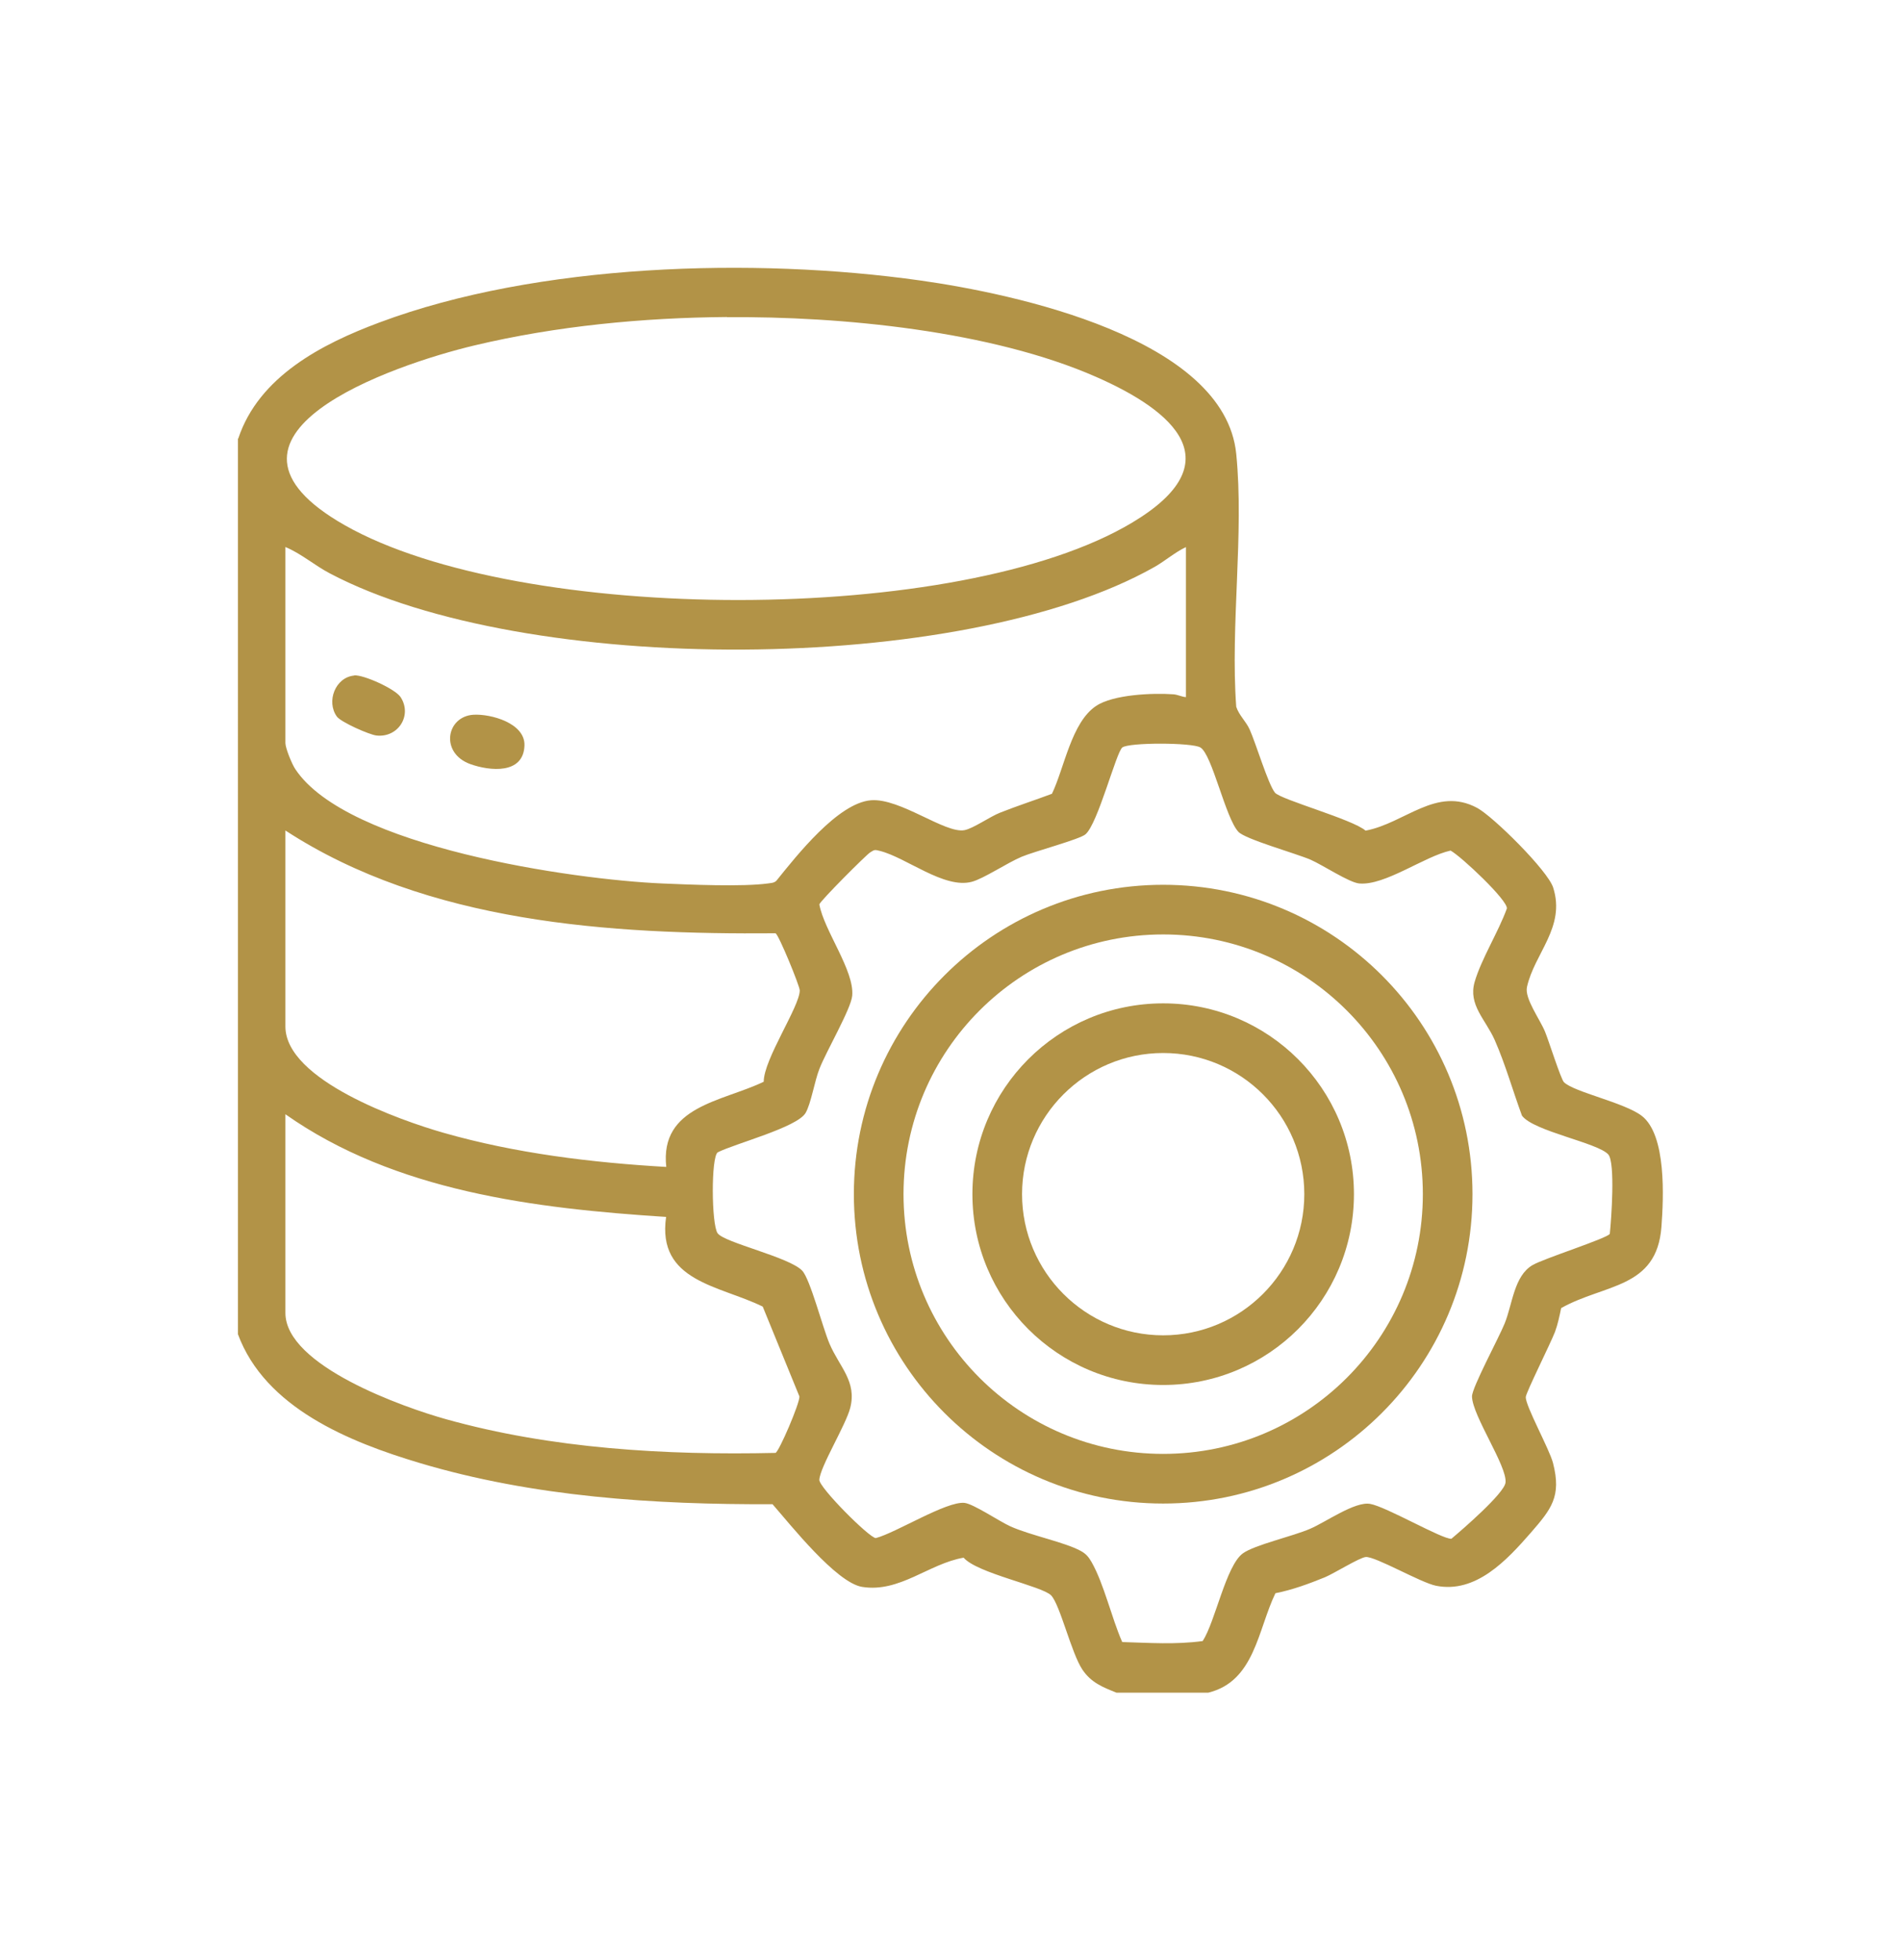
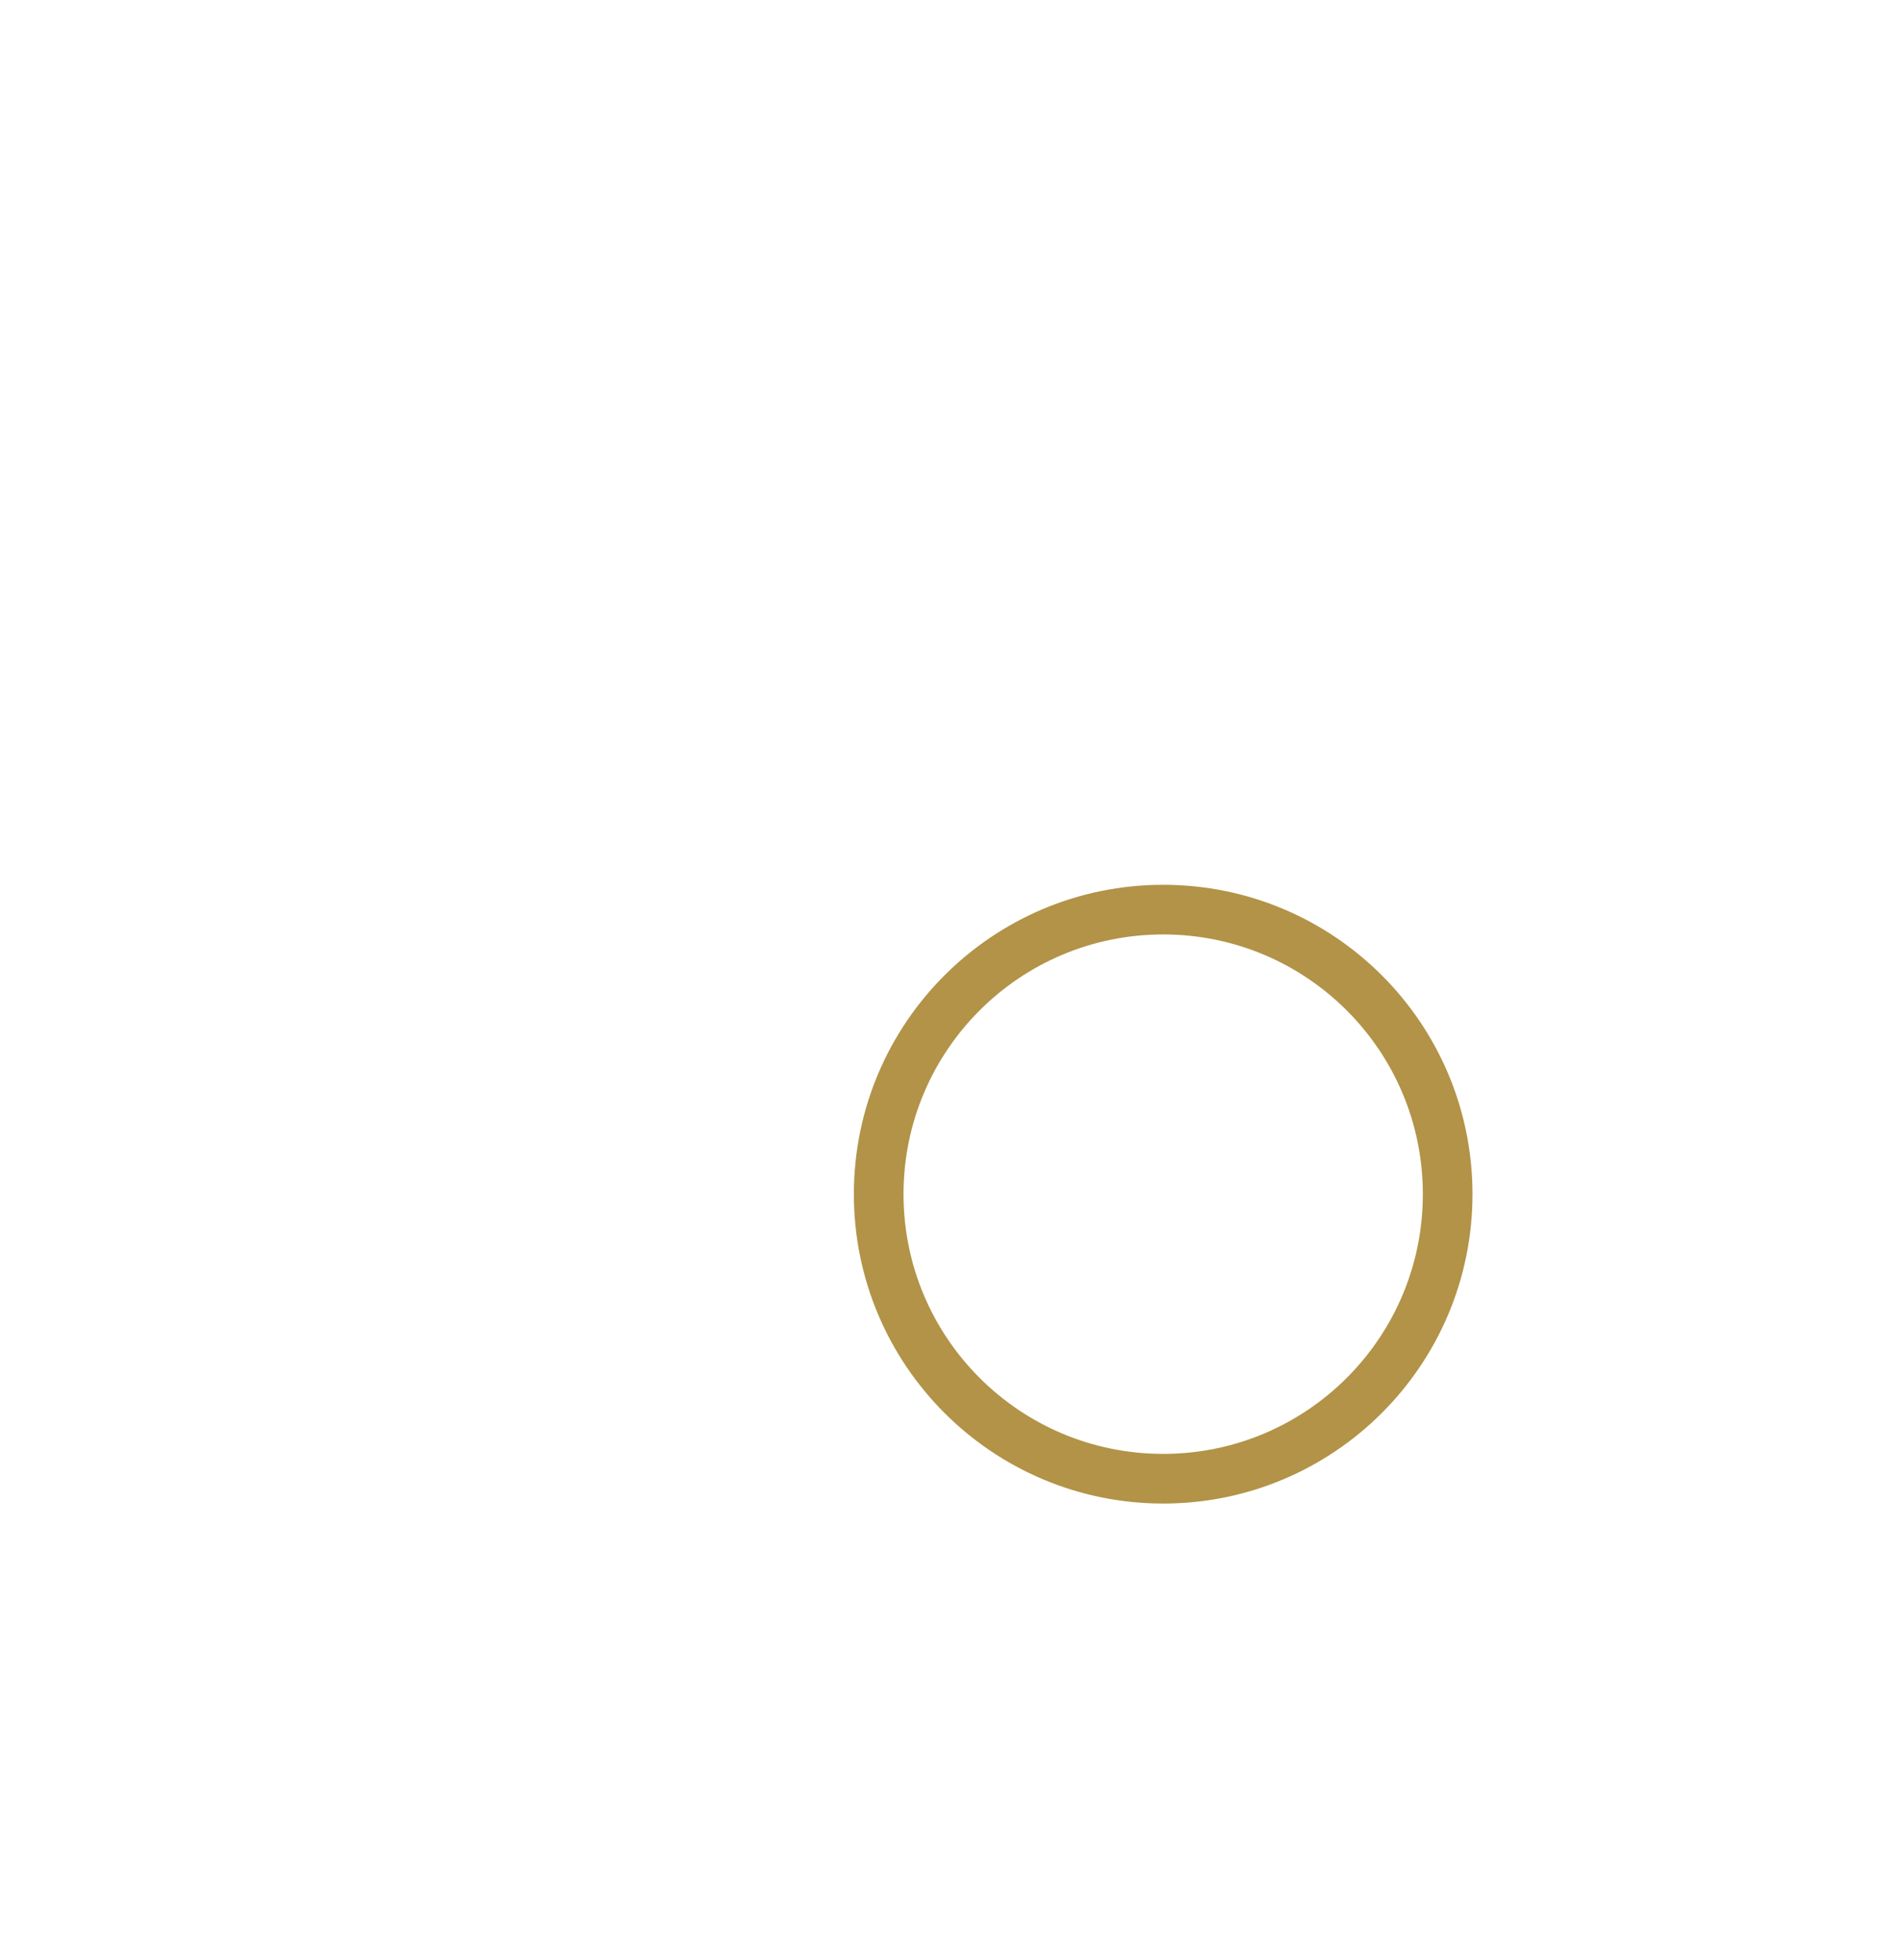
<svg xmlns="http://www.w3.org/2000/svg" id="Layer_1" data-name="Layer 1" width="114.5" height="118.04" viewBox="0 0 114.5 118.04">
  <defs>
    <style>
      .cls-1 {
        fill: #b29347;
      }
    </style>
  </defs>
-   <path class="cls-1" d="M14.35,26.41c1.24-3.74,5.04-5.7,8.5-6.99,9.51-3.56,22.58-3.94,32.58-2.53,5.6.79,18.33,3.45,19.03,10.44.48,4.8-.36,10.35,0,15.23.17.52.59.88.81,1.37.37.82,1.11,3.29,1.52,3.8.34.42,4.69,1.61,5.46,2.29,2.38-.45,4.26-2.69,6.72-1.37.97.52,4.26,3.78,4.58,4.8.76,2.39-1.13,3.95-1.58,5.99-.15.69.79,1.95,1.09,2.69.22.53.95,2.85,1.14,3.04.62.6,3.63,1.22,4.68,2.02,1.5,1.15,1.32,4.94,1.19,6.69-.28,3.73-3.42,3.42-6.04,4.89-.1.48-.2.97-.37,1.43-.26.68-1.74,3.64-1.76,3.92-.04.51,1.43,3.15,1.64,3.98.52,2.02-.1,2.77-1.34,4.2-1.45,1.66-3.31,3.67-5.71,3.19-.93-.19-3.66-1.78-4.23-1.73-.37.03-1.91.99-2.46,1.22-.96.39-1.96.76-2.98.96-1.07,2.22-1.25,5.31-4.05,5.99h-5.52c-.83-.33-1.52-.6-2.05-1.38-.67-.99-1.35-3.92-1.89-4.48s-4.46-1.33-5.27-2.27c-2.1.36-3.85,2.12-6.11,1.76-1.56-.25-4.33-3.76-5.4-4.98-7.13.03-14.43-.44-21.28-2.49-4.21-1.26-9.28-3.31-10.92-7.75V26.41ZM43.78,19.09c-5.06.04-10.28.54-15.2,1.71s-17.32,5.43-7.81,10.83c10.53,5.98,37.03,6.08,47.44-.17,6.02-3.61,2.54-6.69-2.18-8.76-6.32-2.78-15.36-3.66-22.25-3.6ZM71.44,32.94c-.68.32-1.25.83-1.9,1.2-11.6,6.56-37.93,6.58-49.67.39-.92-.48-1.72-1.19-2.68-1.59v11.8c0,.31.39,1.27.6,1.58,3.12,4.7,16.76,6.65,22.08,6.88,1.65.07,4.84.21,6.38,0,.18-.03.36-.02.51-.16,1.21-1.5,3.71-4.69,5.7-4.85,1.76-.14,4.47,2.02,5.63,1.8.53-.1,1.53-.81,2.14-1.05,1.03-.41,2.09-.75,3.13-1.14.75-1.56,1.17-4.3,2.66-5.29,1.03-.69,3.41-.79,4.66-.7.26.02.49.15.75.17v-9.04ZM67.6,98.88c1.63.05,3.22.16,4.84-.06.76-1.17,1.4-4.54,2.42-5.28.7-.51,3.02-1.03,4.05-1.48.94-.4,2.7-1.66,3.61-1.5.96.16,4.35,2.14,4.9,2.1.61-.51,3.2-2.74,3.26-3.39.1-.99-2-4.02-2.02-5.18,0-.54,1.62-3.53,1.97-4.4.47-1.16.56-2.86,1.68-3.51.68-.4,4.47-1.6,4.65-1.88.09-.83.34-4.29-.09-4.78-.63-.71-4.52-1.4-5.2-2.34-.56-1.52-.99-3.07-1.64-4.55-.55-1.24-1.61-2.12-1.21-3.5s1.43-3.01,1.94-4.42c.08-.48-2.77-3.16-3.39-3.49-1.57.34-3.95,2.12-5.5,1.98-.6-.05-2.2-1.11-2.93-1.43-.91-.39-3.93-1.23-4.35-1.68-.78-.83-1.58-4.66-2.29-5.08-.5-.3-4.29-.31-4.7,0-.37.28-1.47,4.59-2.22,5.23-.34.3-3.08,1.03-3.84,1.35-.88.37-2.29,1.32-3.01,1.51-1.66.44-3.94-1.46-5.53-1.86-.32-.08-.32-.08-.59.09-.23.14-3.01,2.92-3.06,3.13.28,1.57,2.12,3.99,1.98,5.5-.07.79-1.57,3.36-1.97,4.39-.3.75-.51,2.11-.84,2.67-.51.87-4.24,1.84-5.29,2.37-.41.28-.38,4.33-.01,4.87.39.57,4.34,1.44,5.1,2.26.48.51,1.23,3.43,1.64,4.39.6,1.41,1.66,2.27,1.25,3.87-.27,1.05-1.82,3.55-1.86,4.33-.03.45,3,3.49,3.4,3.51,1.22-.32,4.25-2.23,5.34-2.12.55.06,2.09,1.11,2.78,1.42,1.24.55,3.24.94,4.22,1.47.33.18.48.37.66.68.74,1.3,1.21,3.37,1.83,4.78ZM17.19,50.01v11.8c0,3.24,6.96,5.67,9.51,6.4,4.33,1.24,8.93,1.8,13.43,2.06-.4-3.67,3.38-3.93,5.87-5.13,0-1.36,2.17-4.53,2.17-5.5,0-.27-1.28-3.39-1.46-3.44-9.98.08-20.97-.62-29.52-6.19ZM17.19,67.09v11.97c0,3.19,7.16,5.7,9.67,6.4,6.36,1.78,13.26,2.18,19.85,2.03.21-.07,1.47-3,1.44-3.4l-2.21-5.41c-2.6-1.28-6.38-1.5-5.82-5.4-7.9-.51-16.33-1.53-22.94-6.19Z" />
-   <path class="cls-1" d="M88.69,71.91c0,10.29-8.34,18.63-18.63,18.63s-18.63-8.34-18.63-18.63,8.34-18.63,18.63-18.63,18.63,8.34,18.63,18.63ZM85.7,71.91c0-8.64-7-15.64-15.64-15.64s-15.64,7-15.64,15.64,7,15.64,15.64,15.64,15.64-7,15.64-15.64Z" />
-   <path class="cls-1" d="M21.33,40.67c.56-.05,2.47.81,2.8,1.31.72,1.11-.16,2.46-1.46,2.31-.43-.05-2.13-.8-2.38-1.14-.65-.9-.1-2.36,1.04-2.47Z" />
-   <path class="cls-1" d="M28.52,43.04c1.04-.06,3.11.5,3.07,1.85-.06,1.76-2.1,1.54-3.27,1.12-1.83-.67-1.44-2.87.2-2.97Z" />
-   <path class="cls-1" d="M81.55,71.91c0,6.35-5.14,11.49-11.49,11.49s-11.49-5.14-11.49-11.49,5.14-11.49,11.49-11.49,11.49,5.14,11.49,11.49ZM78.56,71.91c0-4.7-3.81-8.5-8.5-8.5s-8.5,3.81-8.5,8.5,3.81,8.5,8.5,8.5,8.5-3.81,8.5-8.5Z" />
+   <path class="cls-1" d="M88.69,71.91c0,10.29-8.34,18.63-18.63,18.63s-18.63-8.34-18.63-18.63,8.34-18.63,18.63-18.63,18.63,8.34,18.63,18.63ZM85.7,71.91c0-8.64-7-15.64-15.64-15.64s-15.64,7-15.64,15.64,7,15.64,15.64,15.64,15.64-7,15.64-15.64" />
</svg>